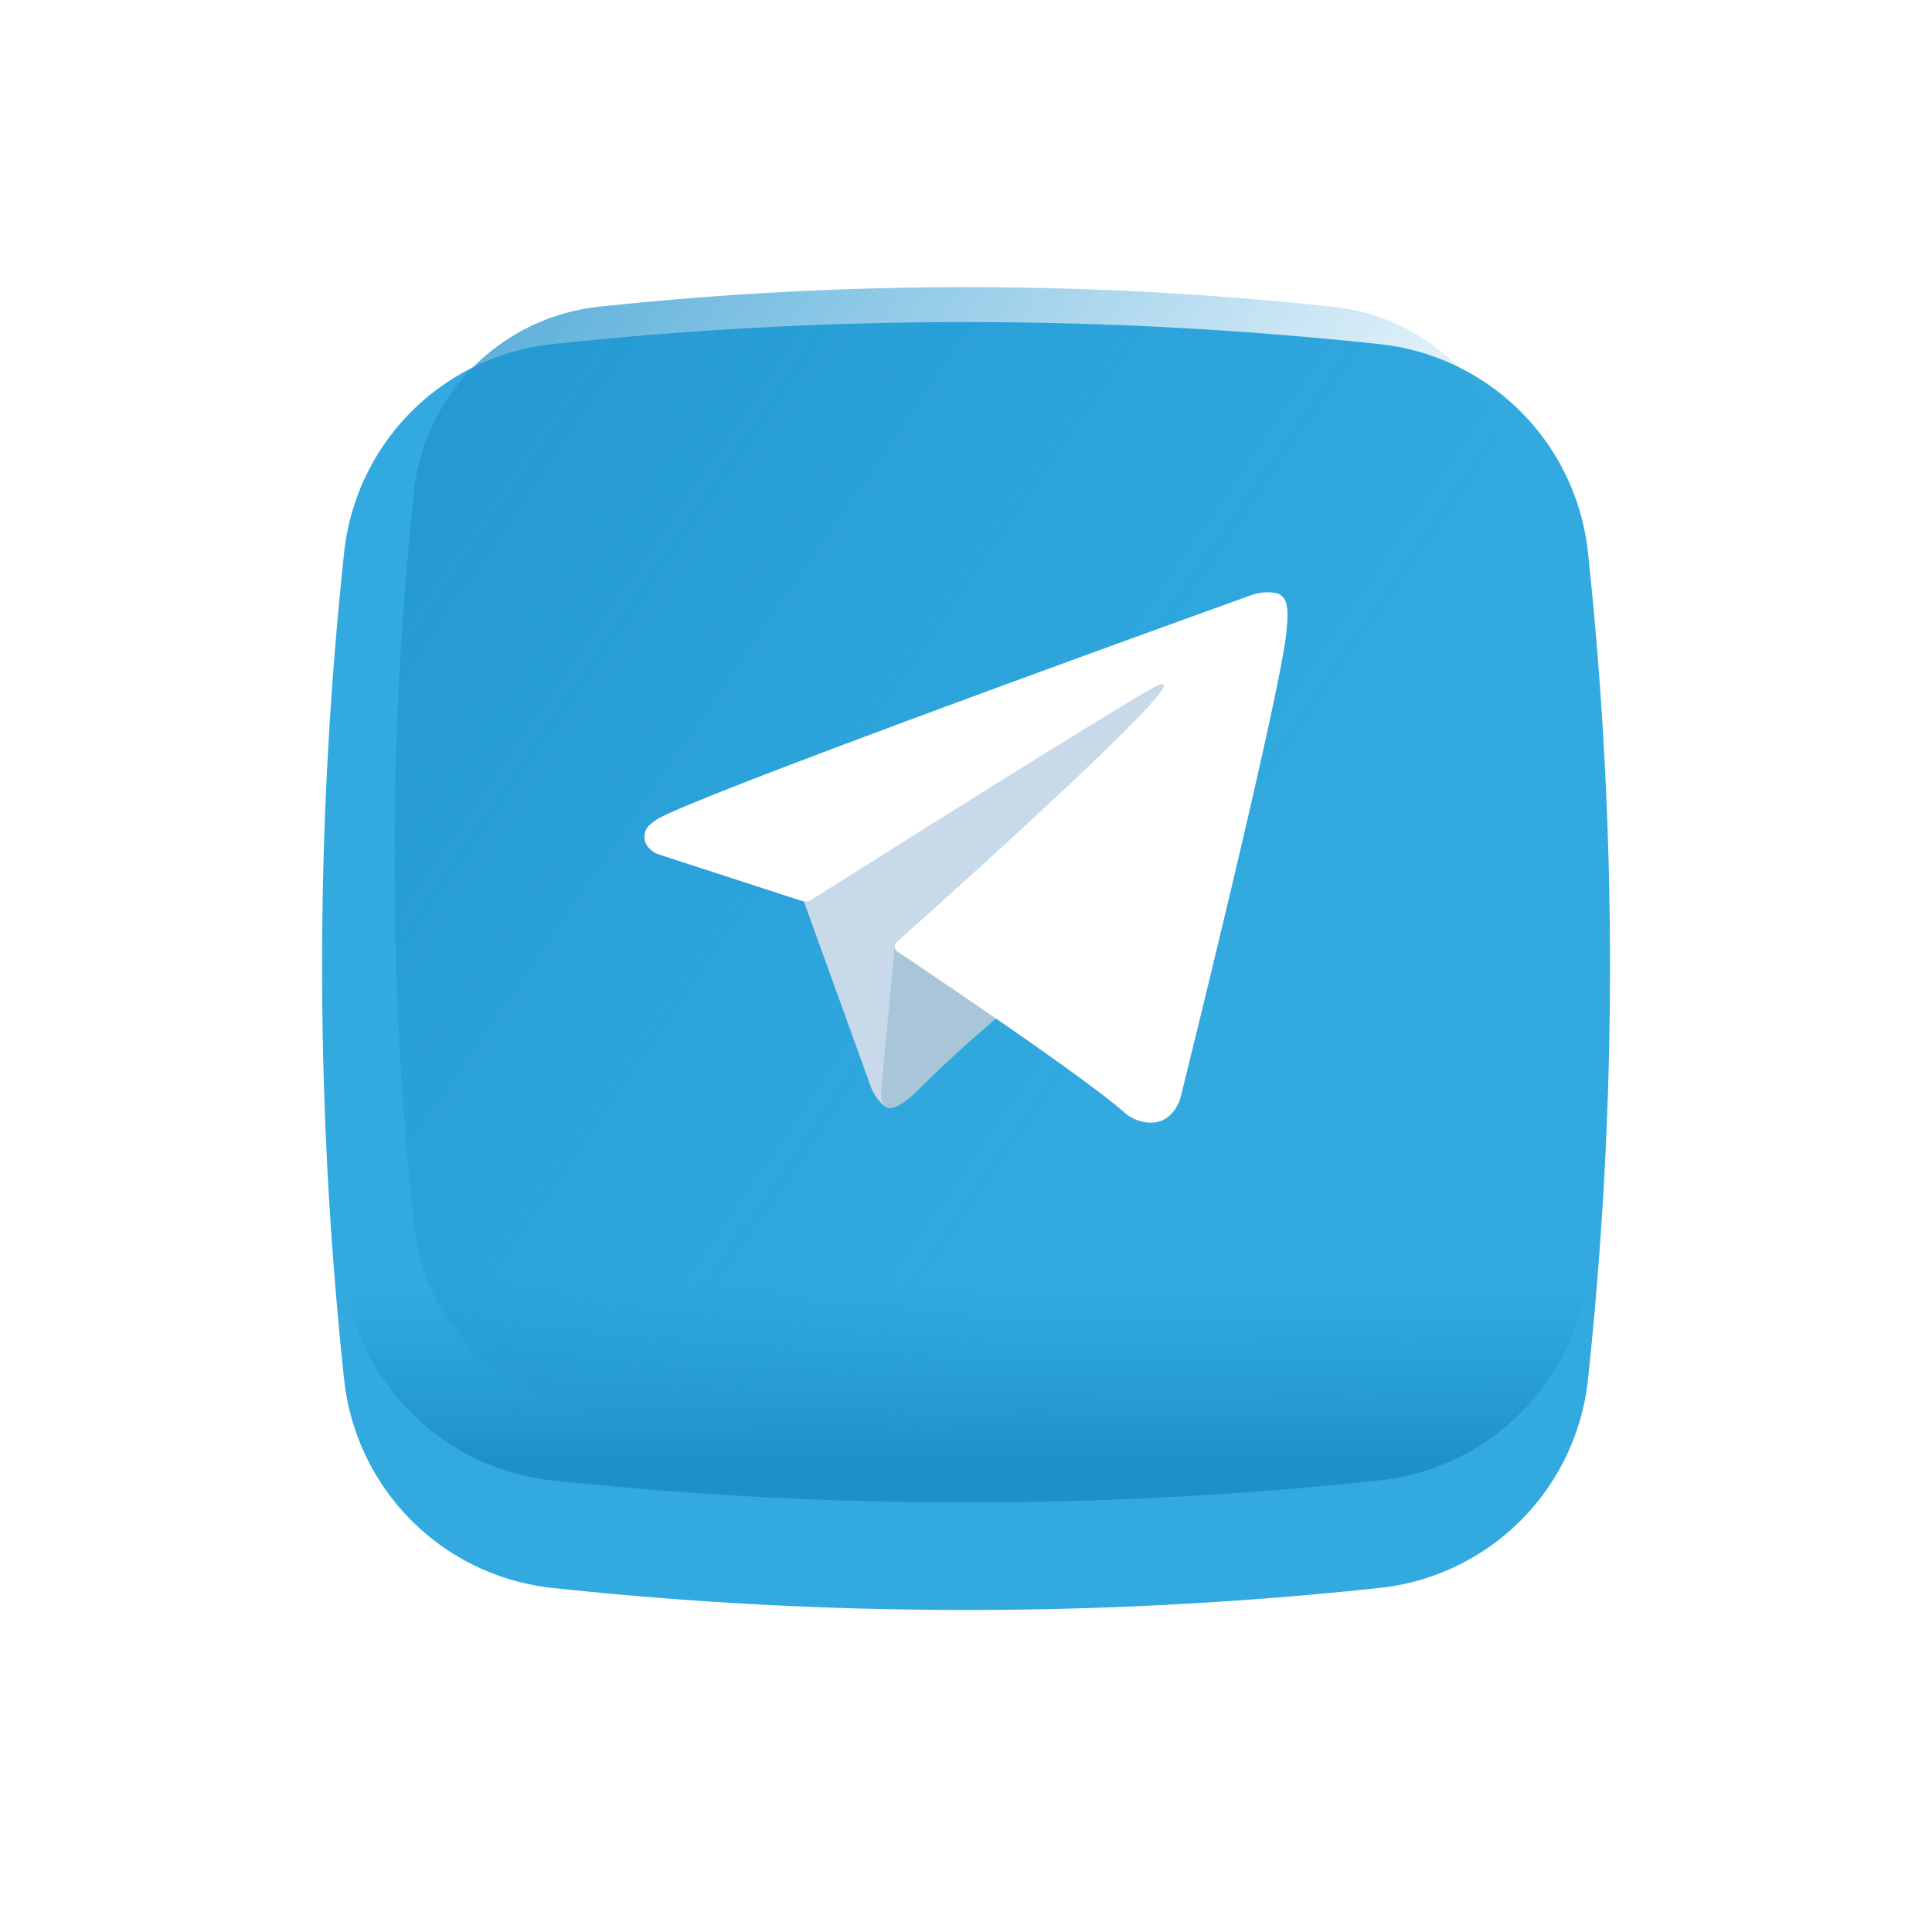
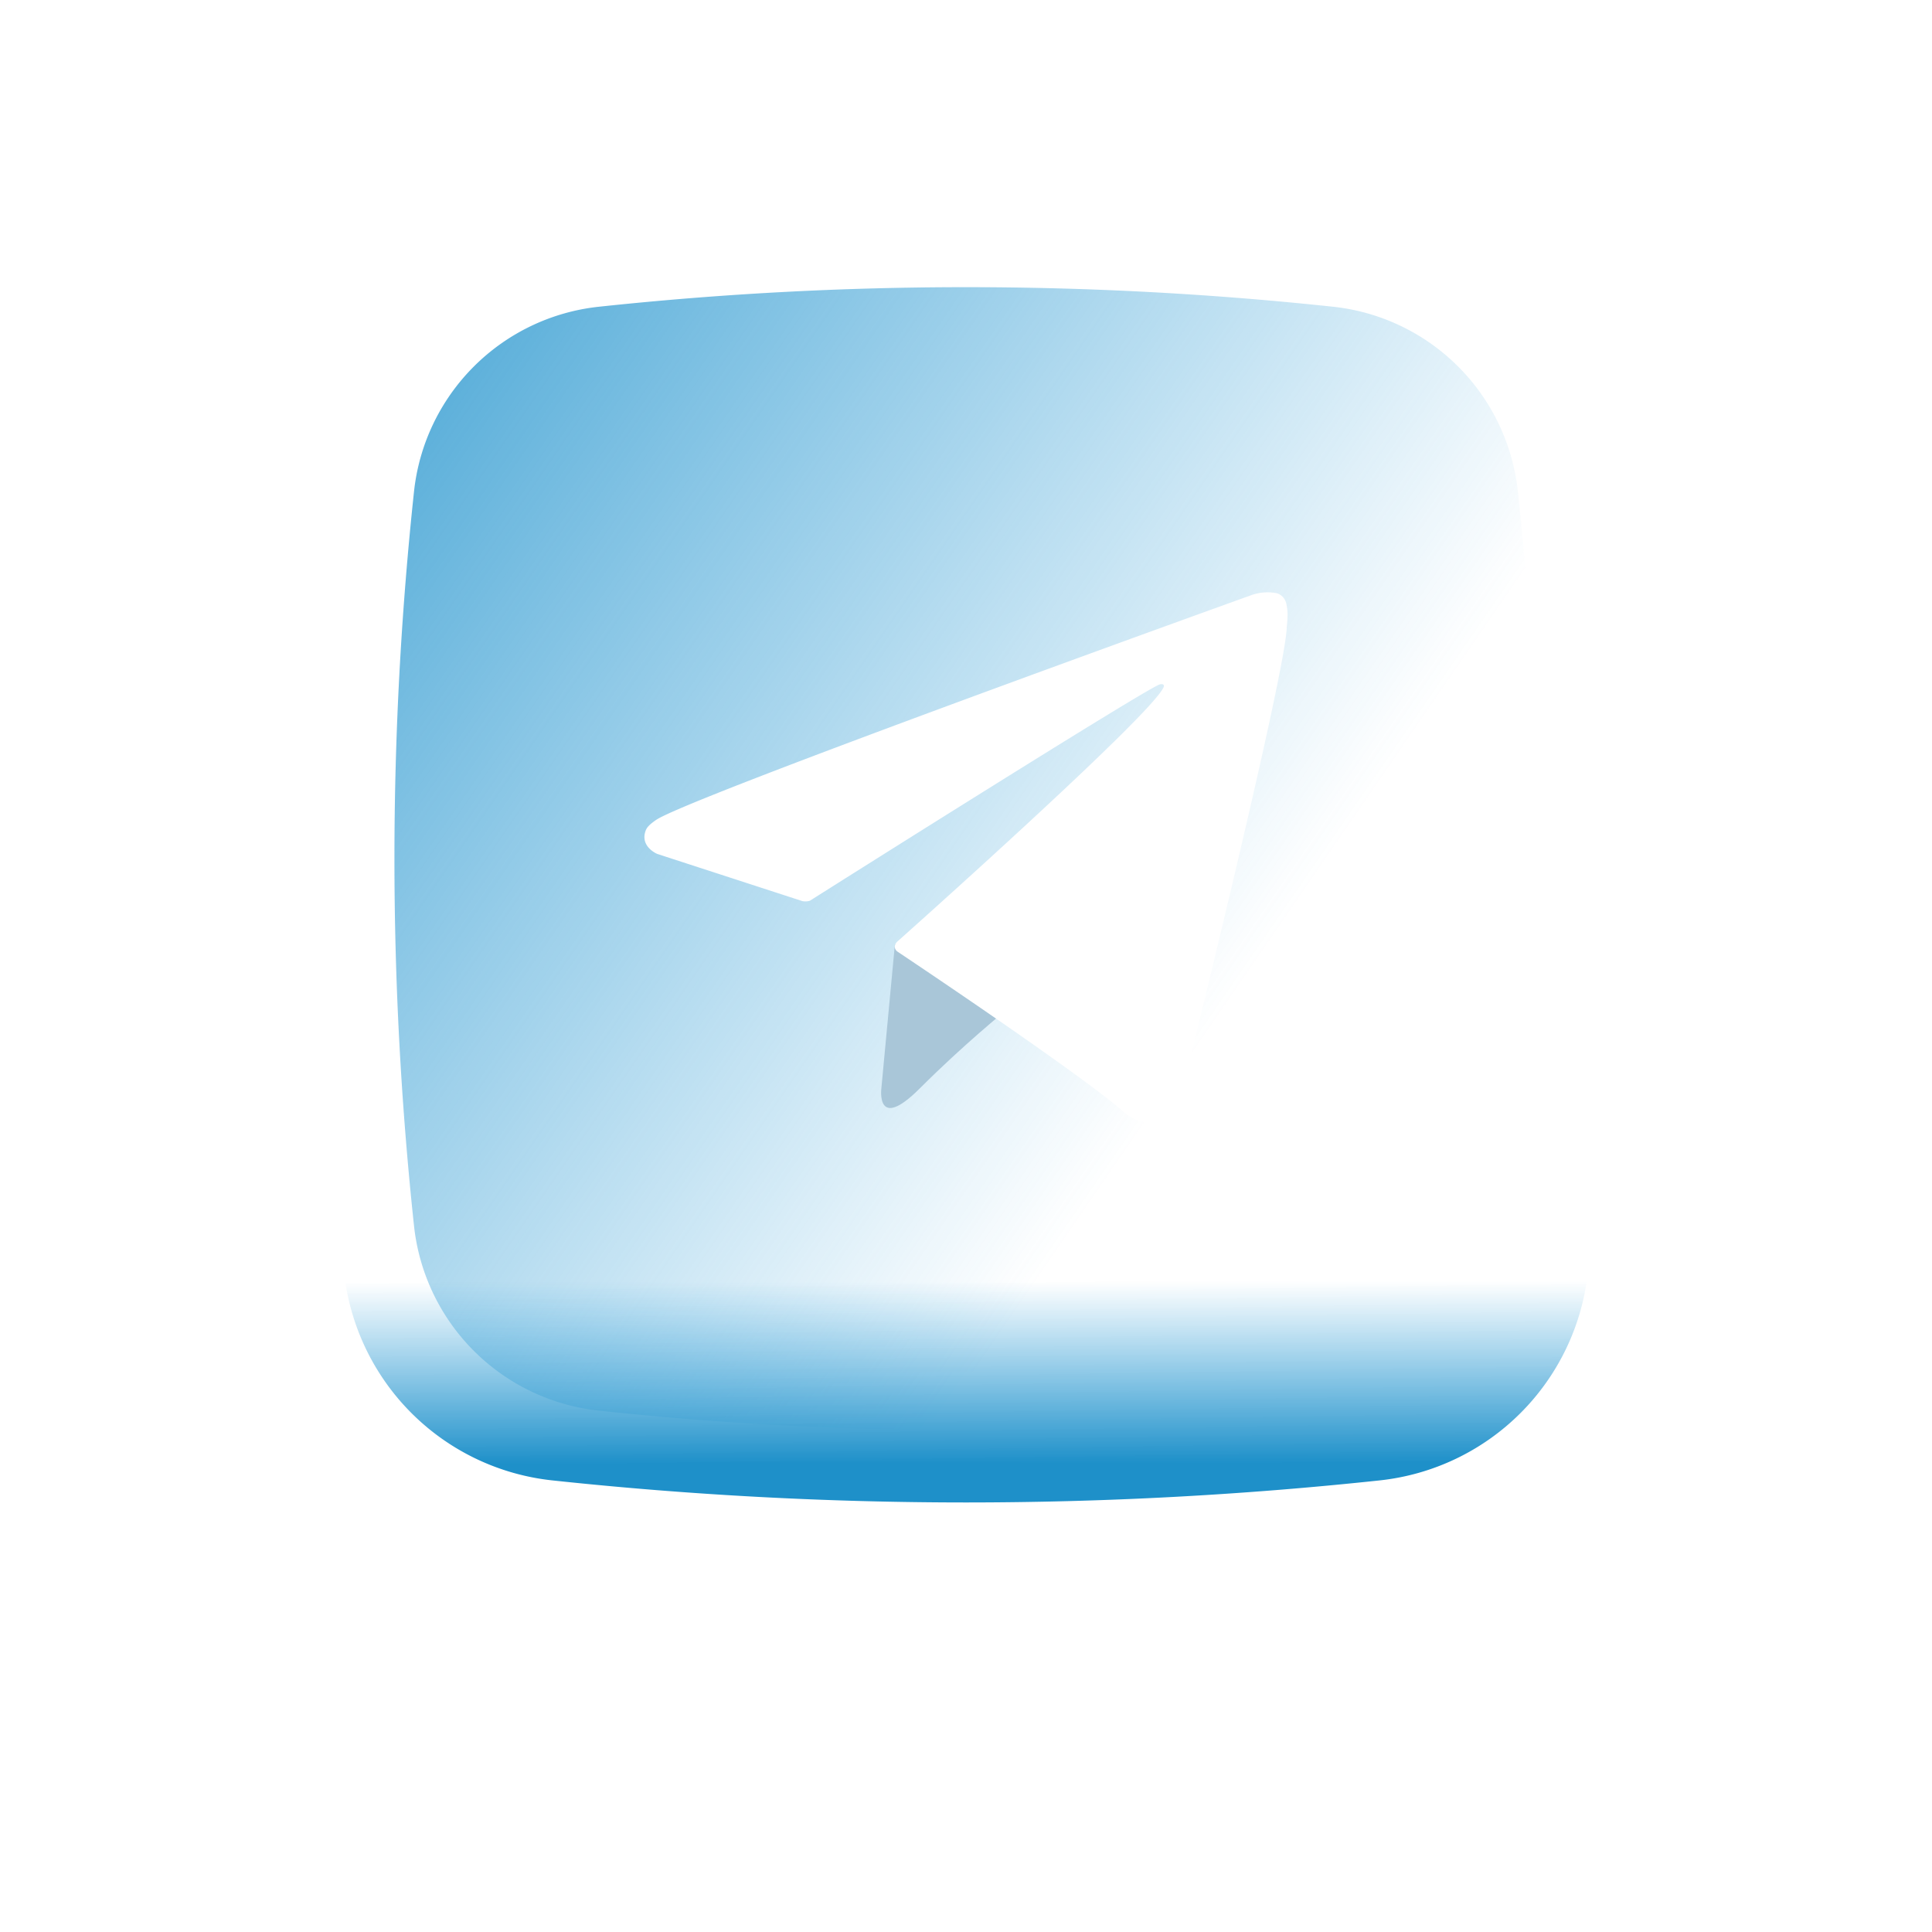
<svg xmlns="http://www.w3.org/2000/svg" xmlns:xlink="http://www.w3.org/1999/xlink" width="90" height="90" viewBox="0 0 90 90">
  <defs>
    <filter id="Path_6745" x="0" y="0" width="90" height="90" filterUnits="userSpaceOnUse">
      <feOffset dy="5" input="SourceAlpha" />
      <feGaussianBlur stdDeviation="5" result="blur" />
      <feFlood flood-color="#355598" flood-opacity="0.349" />
      <feComposite operator="in" in2="blur" />
      <feComposite in="SourceGraphic" />
    </filter>
    <linearGradient id="linear-gradient" x1="0.714" y1="0.647" x2="-0.271" y2="-0.03" gradientUnits="objectBoundingBox">
      <stop offset="0" stop-color="#2197d5" stop-opacity="0" />
      <stop offset="1" stop-color="#1e90c9" />
    </linearGradient>
    <linearGradient id="linear-gradient-2" x1="0.551" y1="0.14" x2="0.555" y2="0.847" xlink:href="#linear-gradient" />
  </defs>
  <g id="telegram" transform="translate(11349 9965)">
    <g transform="matrix(1, 0, 0, 1, -11349, -9965)" filter="url(#Path_6745)">
-       <path id="Path_6745-2" data-name="Path 6745" d="M49.268,58.972a181.226,181.226,0,0,1-38.536,0,10.925,10.925,0,0,1-9.7-9.705,181.222,181.222,0,0,1,0-38.536,10.925,10.925,0,0,1,9.7-9.7,181.222,181.222,0,0,1,38.536,0,10.925,10.925,0,0,1,9.705,9.7,181.222,181.222,0,0,1,0,38.536,10.925,10.925,0,0,1-9.7,9.705Zm0,0" transform="translate(15 10)" fill="#32aadf" />
-     </g>
+       </g>
    <path id="Path_6747" data-name="Path 6747" d="M81.164,38.357a9.694,9.694,0,0,0-8.611-8.612,160.874,160.874,0,0,0-34.2,0,9.7,9.7,0,0,0-8.612,8.612,160.87,160.87,0,0,0,0,34.2,9.7,9.7,0,0,0,8.612,8.612,160.809,160.809,0,0,0,34.2,0,9.694,9.694,0,0,0,8.612-8.612,160.809,160.809,0,0,0,0-34.2Zm0,0" transform="translate(-11359.455 -9980.456)" fill="url(#linear-gradient)" />
    <path id="Path_6746" data-name="Path 6746" d="M7.672,409.8q.062.622.128,1.244a10.925,10.925,0,0,0,9.705,9.7,181.222,181.222,0,0,0,38.536,0,10.925,10.925,0,0,0,9.7-9.7q.067-.622.129-1.244Zm0,0" transform="translate(-11340.772 -10316.781)" fill="url(#linear-gradient-2)" />
    <g id="Group_5888" data-name="Group 5888" transform="translate(102.151 17.495)">
-       <path id="Path_6740" data-name="Path 6740" d="M81.229,92.408l3.289,9.1s.411.852.852.852,6.99-6.814,6.99-6.814l7.283-14.068-18.3,8.575Z" transform="translate(-11495.054 -10033.247)" fill="#c8daea" />
      <path id="Path_6741" data-name="Path 6741" d="M97.968,138.878l-.631,6.711s-.264,2.056,1.791,0,4.023-3.642,4.023-3.642" transform="translate(-11507.431 -10077.383)" fill="#a9c6d8" />
      <path id="Path_6742" data-name="Path 6742" d="M56.969,82.232l-6.766-2.2s-.809-.328-.548-1.072c.054-.153.162-.284.485-.508,1.5-1.045,27.748-10.48,27.748-10.48a2.236,2.236,0,0,1,1.178-.084.639.639,0,0,1,.435.475,2.161,2.161,0,0,1,.059.6c0,.174-.023.335-.039.587-.16,2.579-4.944,21.831-4.944,21.831s-.286,1.127-1.312,1.165a1.878,1.878,0,0,1-1.369-.53c-2.013-1.731-8.968-6.406-10.505-7.434a.293.293,0,0,1-.126-.208c-.021-.108.1-.243.1-.243S73.474,73.359,73.8,72.229c.025-.088-.069-.131-.2-.092-.8.3-14.75,9.1-16.289,10.075A.742.742,0,0,1,56.969,82.232Z" transform="translate(-11470.734 -10022.747)" fill="#fff" />
    </g>
  </g>
</svg>